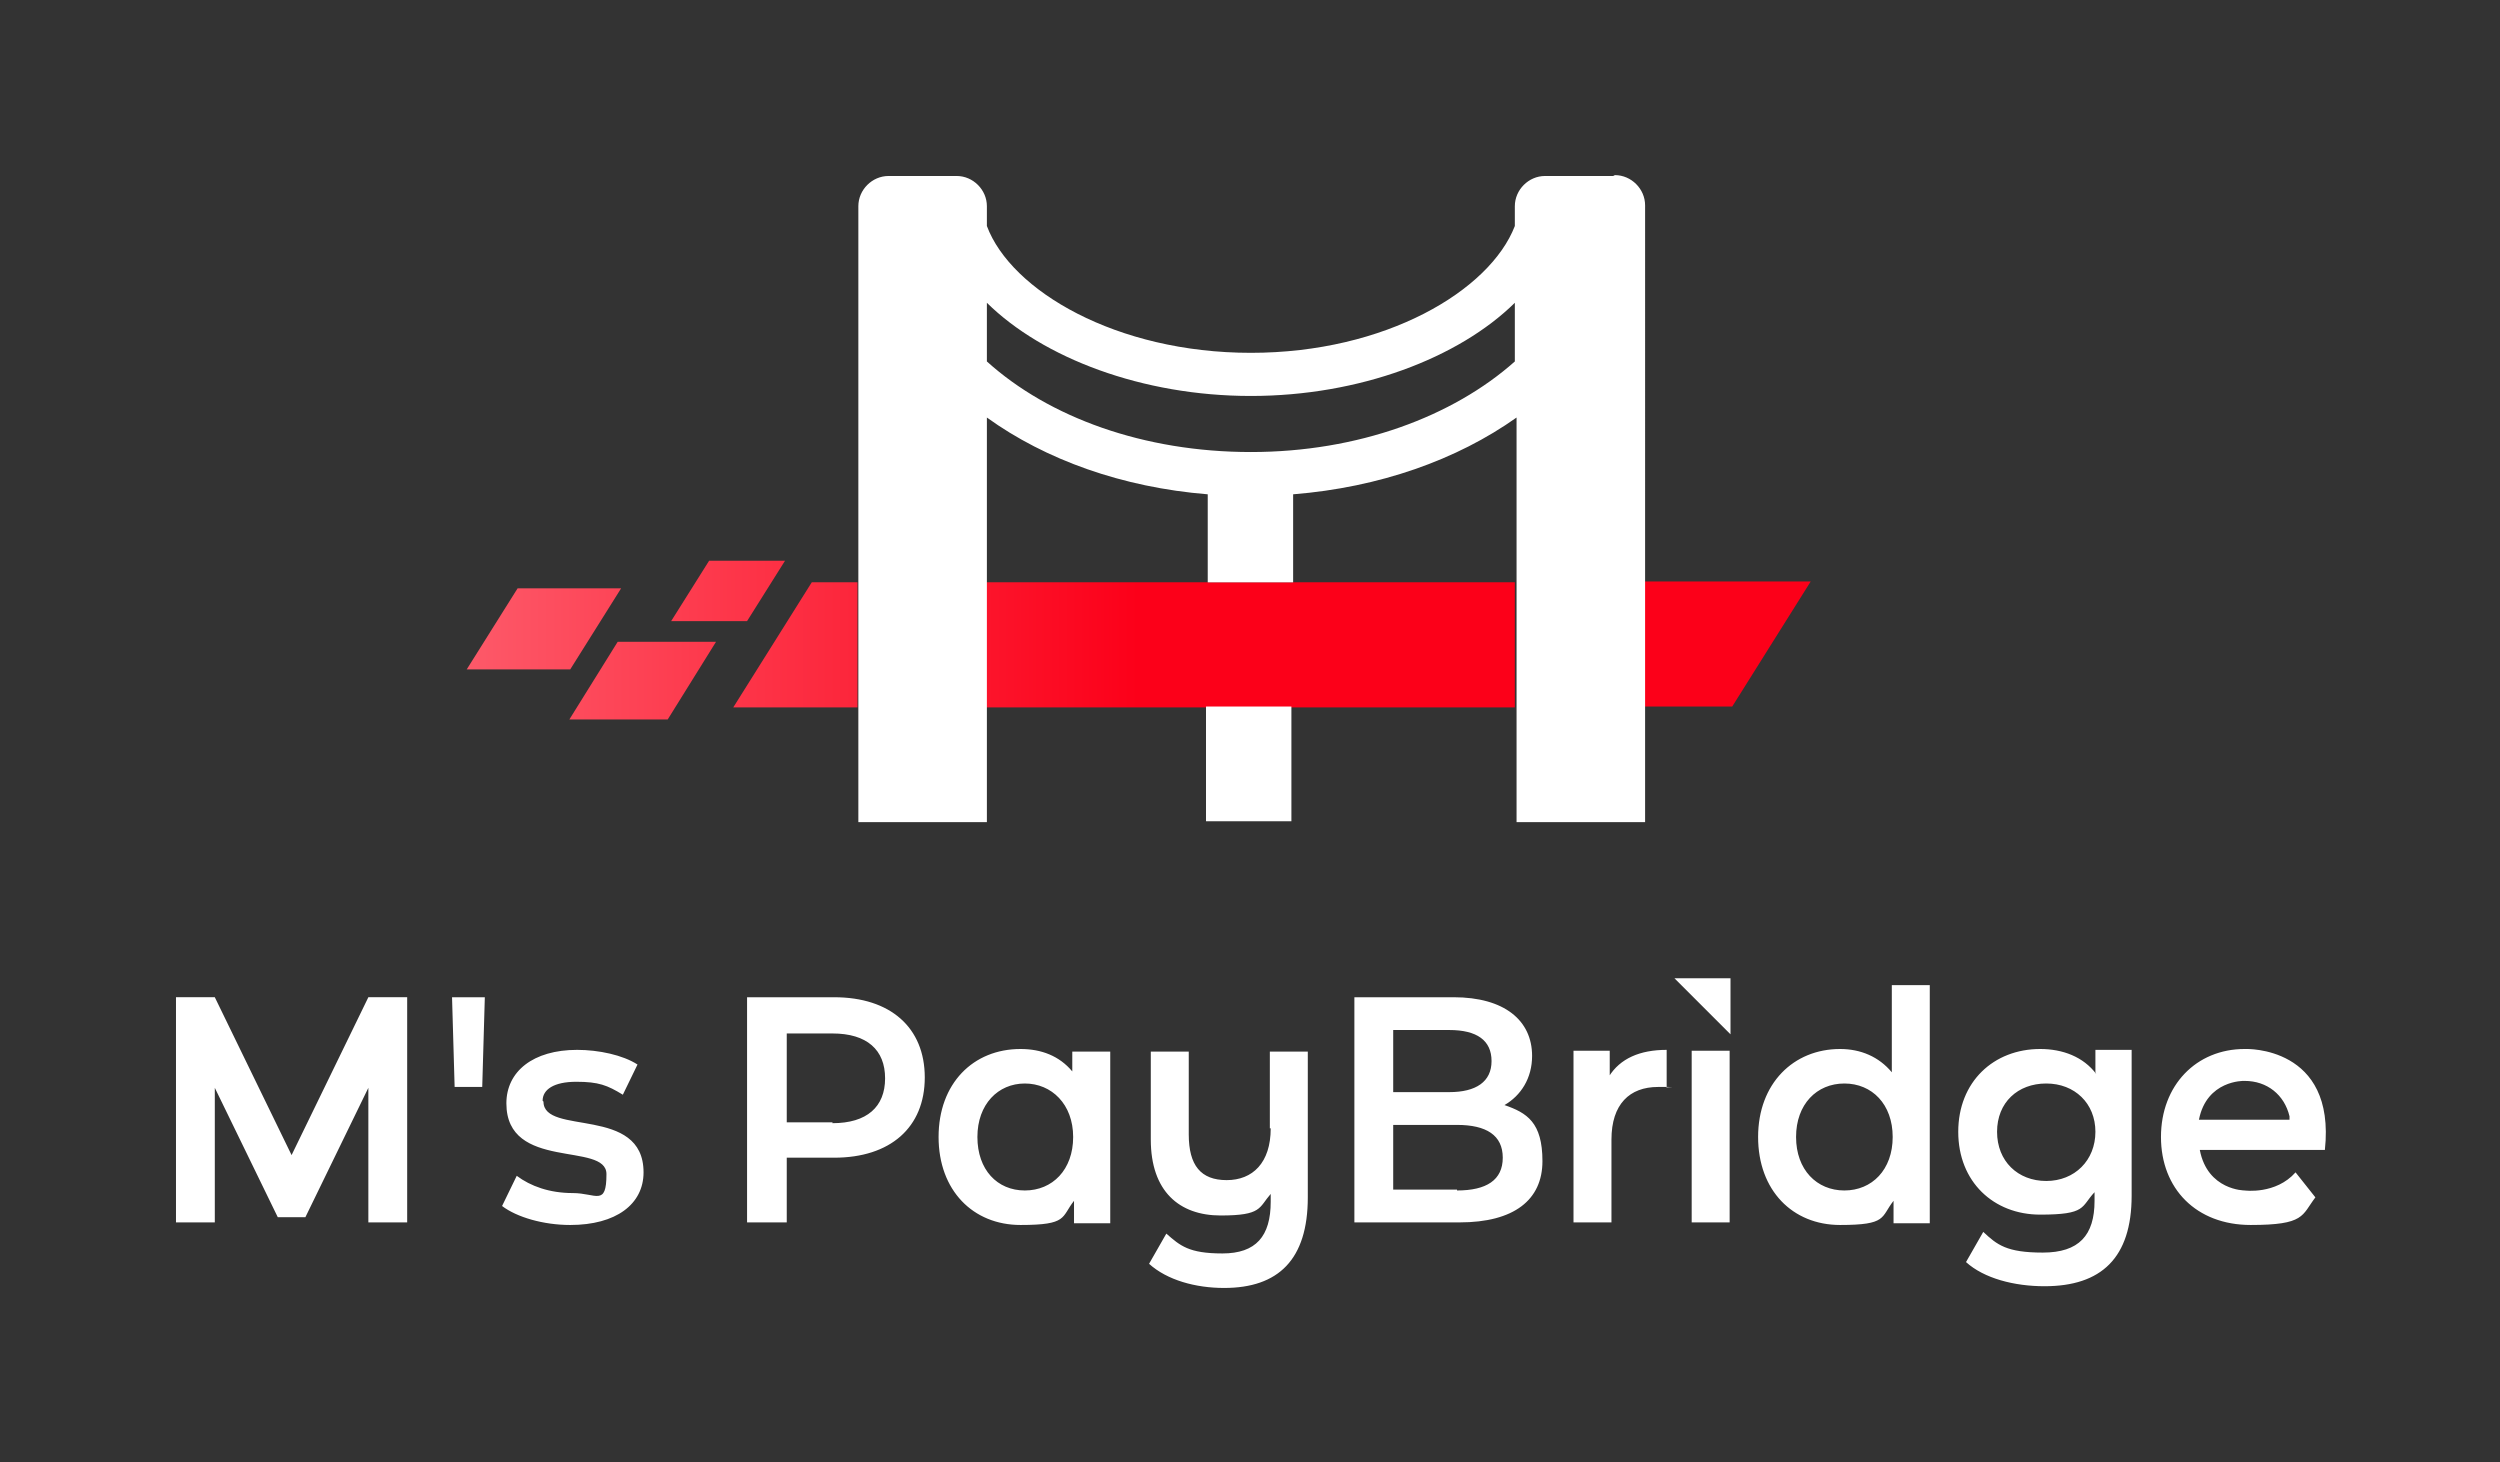
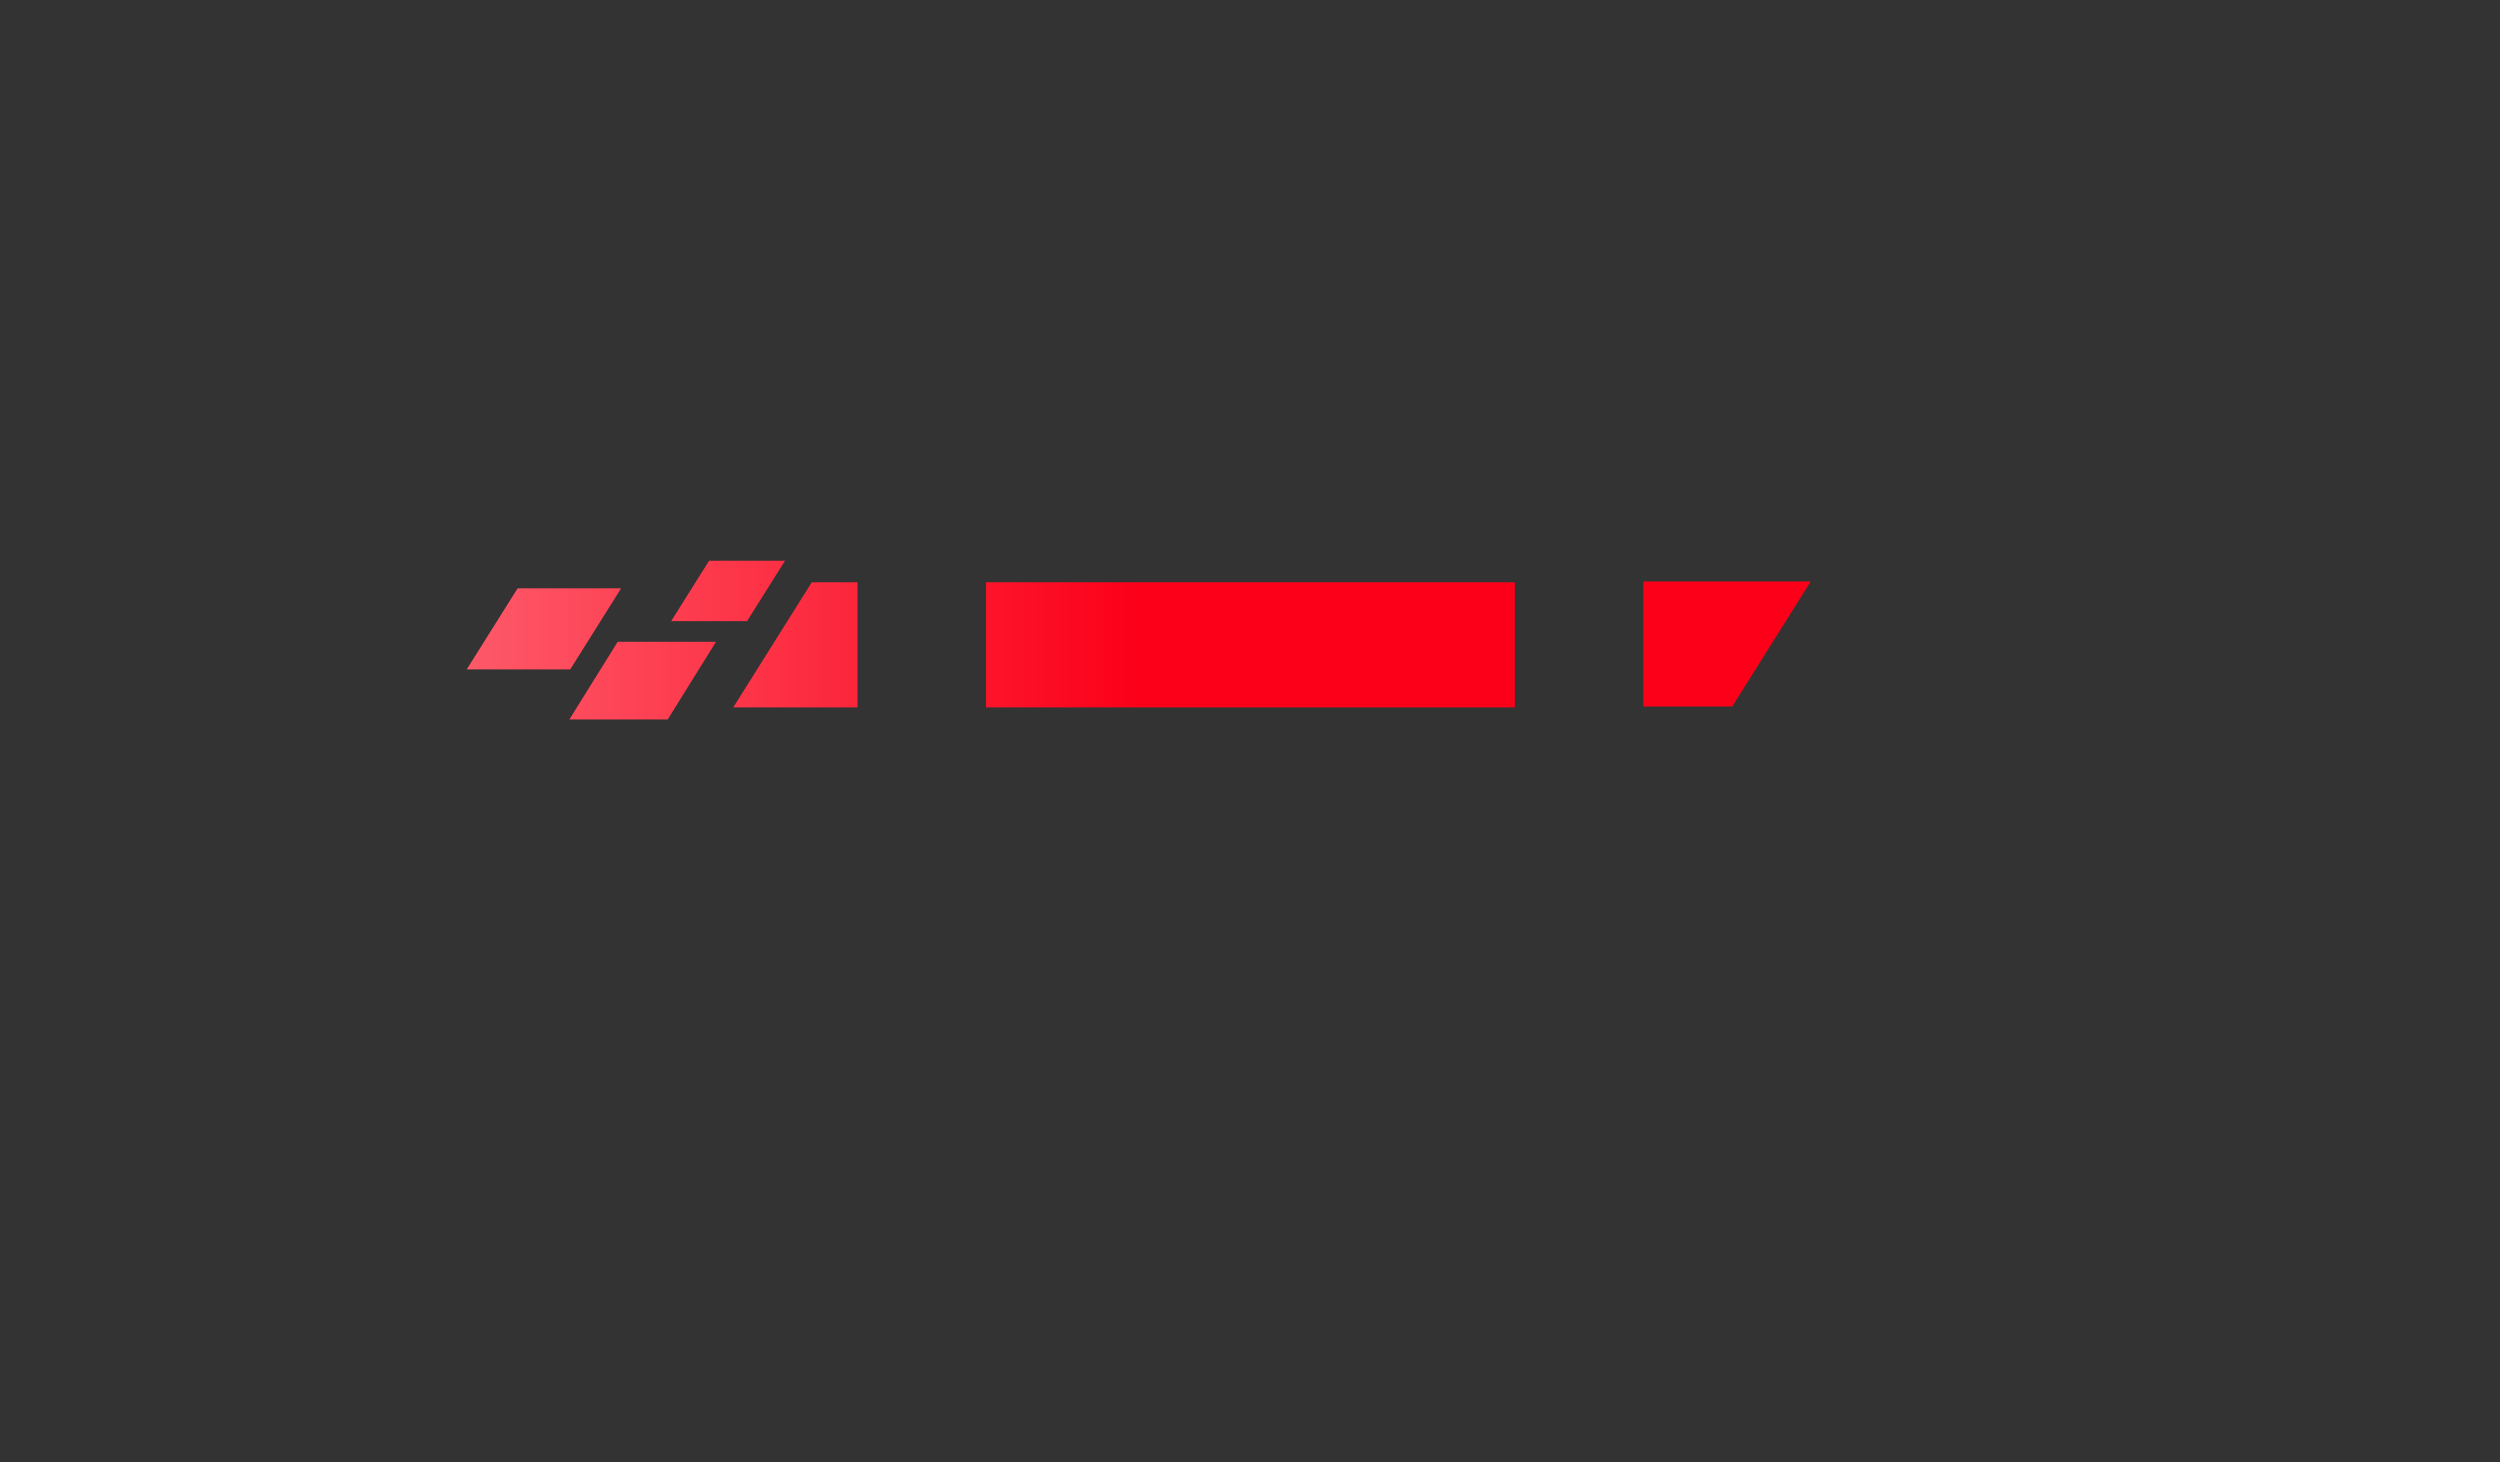
<svg xmlns="http://www.w3.org/2000/svg" viewBox="0 0 289.8 169.5">
  <rect x="0" y="0" width="289.8" height="169.5" fill="#333333" stroke="none" />
  <defs>
    <linearGradient id="_新規グラデーションスウォッチ_3" data-name="新規グラデーションスウォッチ 3" x1="54.1" y1="74.2" x2="209.8" y2="74.2" gradientUnits="userSpaceOnUse">
      <stop offset="0" stop-color="#fd5969" />
      <stop offset=".5" stop-color="#fc0019" />
      <stop offset="1" stop-color="#fc0019" />
    </linearGradient>
    <style>.cls-2{fill:#fff}</style>
  </defs>
  <g id="_レイヤー_1" data-name="レイヤー_1">
-     <path class="cls-2" d="M52.7 126h3.2l.3-10.4h-3.8l.3 10.4zm10.2 1.6c0-1.3 1.3-2.2 3.9-2.2s3.6.4 5.4 1.5l1.7-3.5c-1.7-1.1-4.5-1.7-7-1.7-5.1 0-8.2 2.5-8.2 6.2 0 7.9 11.6 4.4 11.6 8.2s-1.2 2.2-3.9 2.2-4.9-.8-6.5-2l-1.7 3.5c1.7 1.3 4.8 2.2 7.9 2.2 5.3 0 8.5-2.4 8.5-6.1 0-7.8-11.6-4.2-11.6-8.2zm33.8-12H86.6v26.1h4.6v-7.5h5.5c6.5 0 10.5-3.5 10.5-9.3s-4-9.3-10.5-9.3zm-.2 14.5h-5.3v-10.3h5.3c4 0 6.1 1.9 6.1 5.2s-2.1 5.2-6.1 5.2zm27.8-5.9c-1.5-1.8-3.6-2.6-6-2.6-5.5 0-9.5 4-9.5 10.2s4 10.2 9.5 10.2 4.7-.9 6.2-2.8v2.6h4.2v-19.9h-4.4v2.4zm-5.5 13.8c-3.2 0-5.5-2.4-5.5-6.2s2.4-6.2 5.5-6.2 5.6 2.4 5.6 6.2-2.4 6.2-5.6 6.2zm28.5-7.2c0 4-2.1 6-5.1 6s-4.4-1.7-4.4-5.3v-9.6h-4.4v10.2c0 6 3.3 8.8 8.1 8.8s4.4-.9 5.8-2.5v.9c0 4-1.7 6-5.6 6s-4.9-.9-6.5-2.3l-2 3.5c2.1 1.9 5.4 2.8 8.7 2.8 6.3 0 9.7-3.3 9.7-10.5v-16.9h-4.4v8.9zm27.1-2.7c1.9-1.1 3.2-3.1 3.2-5.7 0-4.1-3.2-6.8-9.1-6.8H157v26.1h12.2c6.3 0 9.6-2.6 9.6-7.1s-1.8-5.6-4.4-6.5zm-12.9-8.7h6.5c3.2 0 4.9 1.2 4.9 3.6s-1.8 3.6-4.9 3.6h-6.5v-7.2zm7.4 18.5h-7.4v-7.5h7.4c3.4 0 5.3 1.2 5.3 3.8s-1.9 3.8-5.3 3.8zm17.7-13.2v-2.9h-4.2v19.9h4.4v-9.6c0-4.1 2.1-6.1 5.4-6.1s.6 0 1 .1v-4.4c-3.1 0-5.4 1-6.7 3.1zm9.5-2.9h4.4v19.9h-4.4zm23.2 2.5c-1.5-1.8-3.6-2.7-6-2.7-5.4 0-9.5 4-9.5 10.2s4 10.2 9.5 10.2 4.7-.9 6.2-2.8v2.6h4.2v-27.6h-4.4v10.2zm-5.5 13.7c-3.2 0-5.6-2.4-5.6-6.2s2.4-6.2 5.6-6.2 5.6 2.4 5.6 6.2-2.4 6.2-5.6 6.2zm29.2-13.5c-1.5-2-3.9-2.9-6.5-2.9-5.4 0-9.5 3.8-9.5 9.6s4.1 9.6 9.5 9.6 4.7-.9 6.3-2.6v1c0 4-1.8 6-6 6s-5.3-.9-6.9-2.4l-2 3.5c2.1 1.9 5.6 2.8 9.1 2.8 6.6 0 10.1-3.3 10.1-10.5v-16.9h-4.2v2.6zm-5.8 12.4c-3.3 0-5.7-2.3-5.7-5.7s2.4-5.6 5.7-5.6 5.7 2.3 5.7 5.6-2.4 5.7-5.7 5.7zm23-15.3c-5.6 0-9.7 4.2-9.7 10.2s4.1 10.2 10.4 10.2 5.9-1.1 7.5-3.2l-2.3-2.9c-2.3 2.6-5.9 2.1-5.9 2.1s-4.3 0-5.2-4.7h14.5c1.3-12.1-9.2-11.7-9.2-11.7zm0 3.7c2.6 0 4.6 1.6 5.2 4.1v.4h-10.5c.9-4.6 5.2-4.5 5.2-4.5zm-217.5-9.7l-8.9 18.3-8.9-18.3h-4.5v26.1h4.5v-15.6l7.3 15h3.2l7.3-15v15.6h4.5v-26.1h-4.5zm151.4-2.2h6.5v6.5l-6.5-6.5z" />
    <path d="M82.2 65l-4.4 7h8.8l4.4-7h-8.8zm-10.6 9.4l-5.6 9h11.4l5.6-9H71.6zM60 68.2l-5.9 9.4h12l5.9-9.4H60zm39.4-.7V82H85l9.1-14.5h5.4zm101.4 14.4h-10.3V67.4h19.4l-9.1 14.5zm-25.2-14.4V82h-61.3V67.5h61.3z" fill="url(#_新規グラデーションスウォッチ_3)" />
-     <path class="cls-2" d="M187 20.4h-7.9c-1.9 0-3.5 1.6-3.5 3.5v2.3c-2.9 7.5-15 14.7-30.6 14.7s-27.8-7.2-30.6-14.7v-2.3c0-1.9-1.6-3.5-3.5-3.5H103c-1.9 0-3.5 1.6-3.5 3.5v71.4h14.9V48.4c6.8 4.9 15.7 8.1 25.6 8.9v10.2h9.9V57.3c10-.8 19-4 25.9-8.9v46.9h14.9V23.8c0-1.9-1.6-3.5-3.5-3.5zm-11.4 21.5c-7.2 6.4-18.2 10.5-30.6 10.5s-23.4-4-30.6-10.5v-6.8c6.5 6.4 18 10.8 30.6 10.8s24.1-4.4 30.6-10.8v6.8z" />
-     <path class="cls-2" d="M139.8 81.9h9.9v13.3h-9.9z" />
  </g>
</svg>